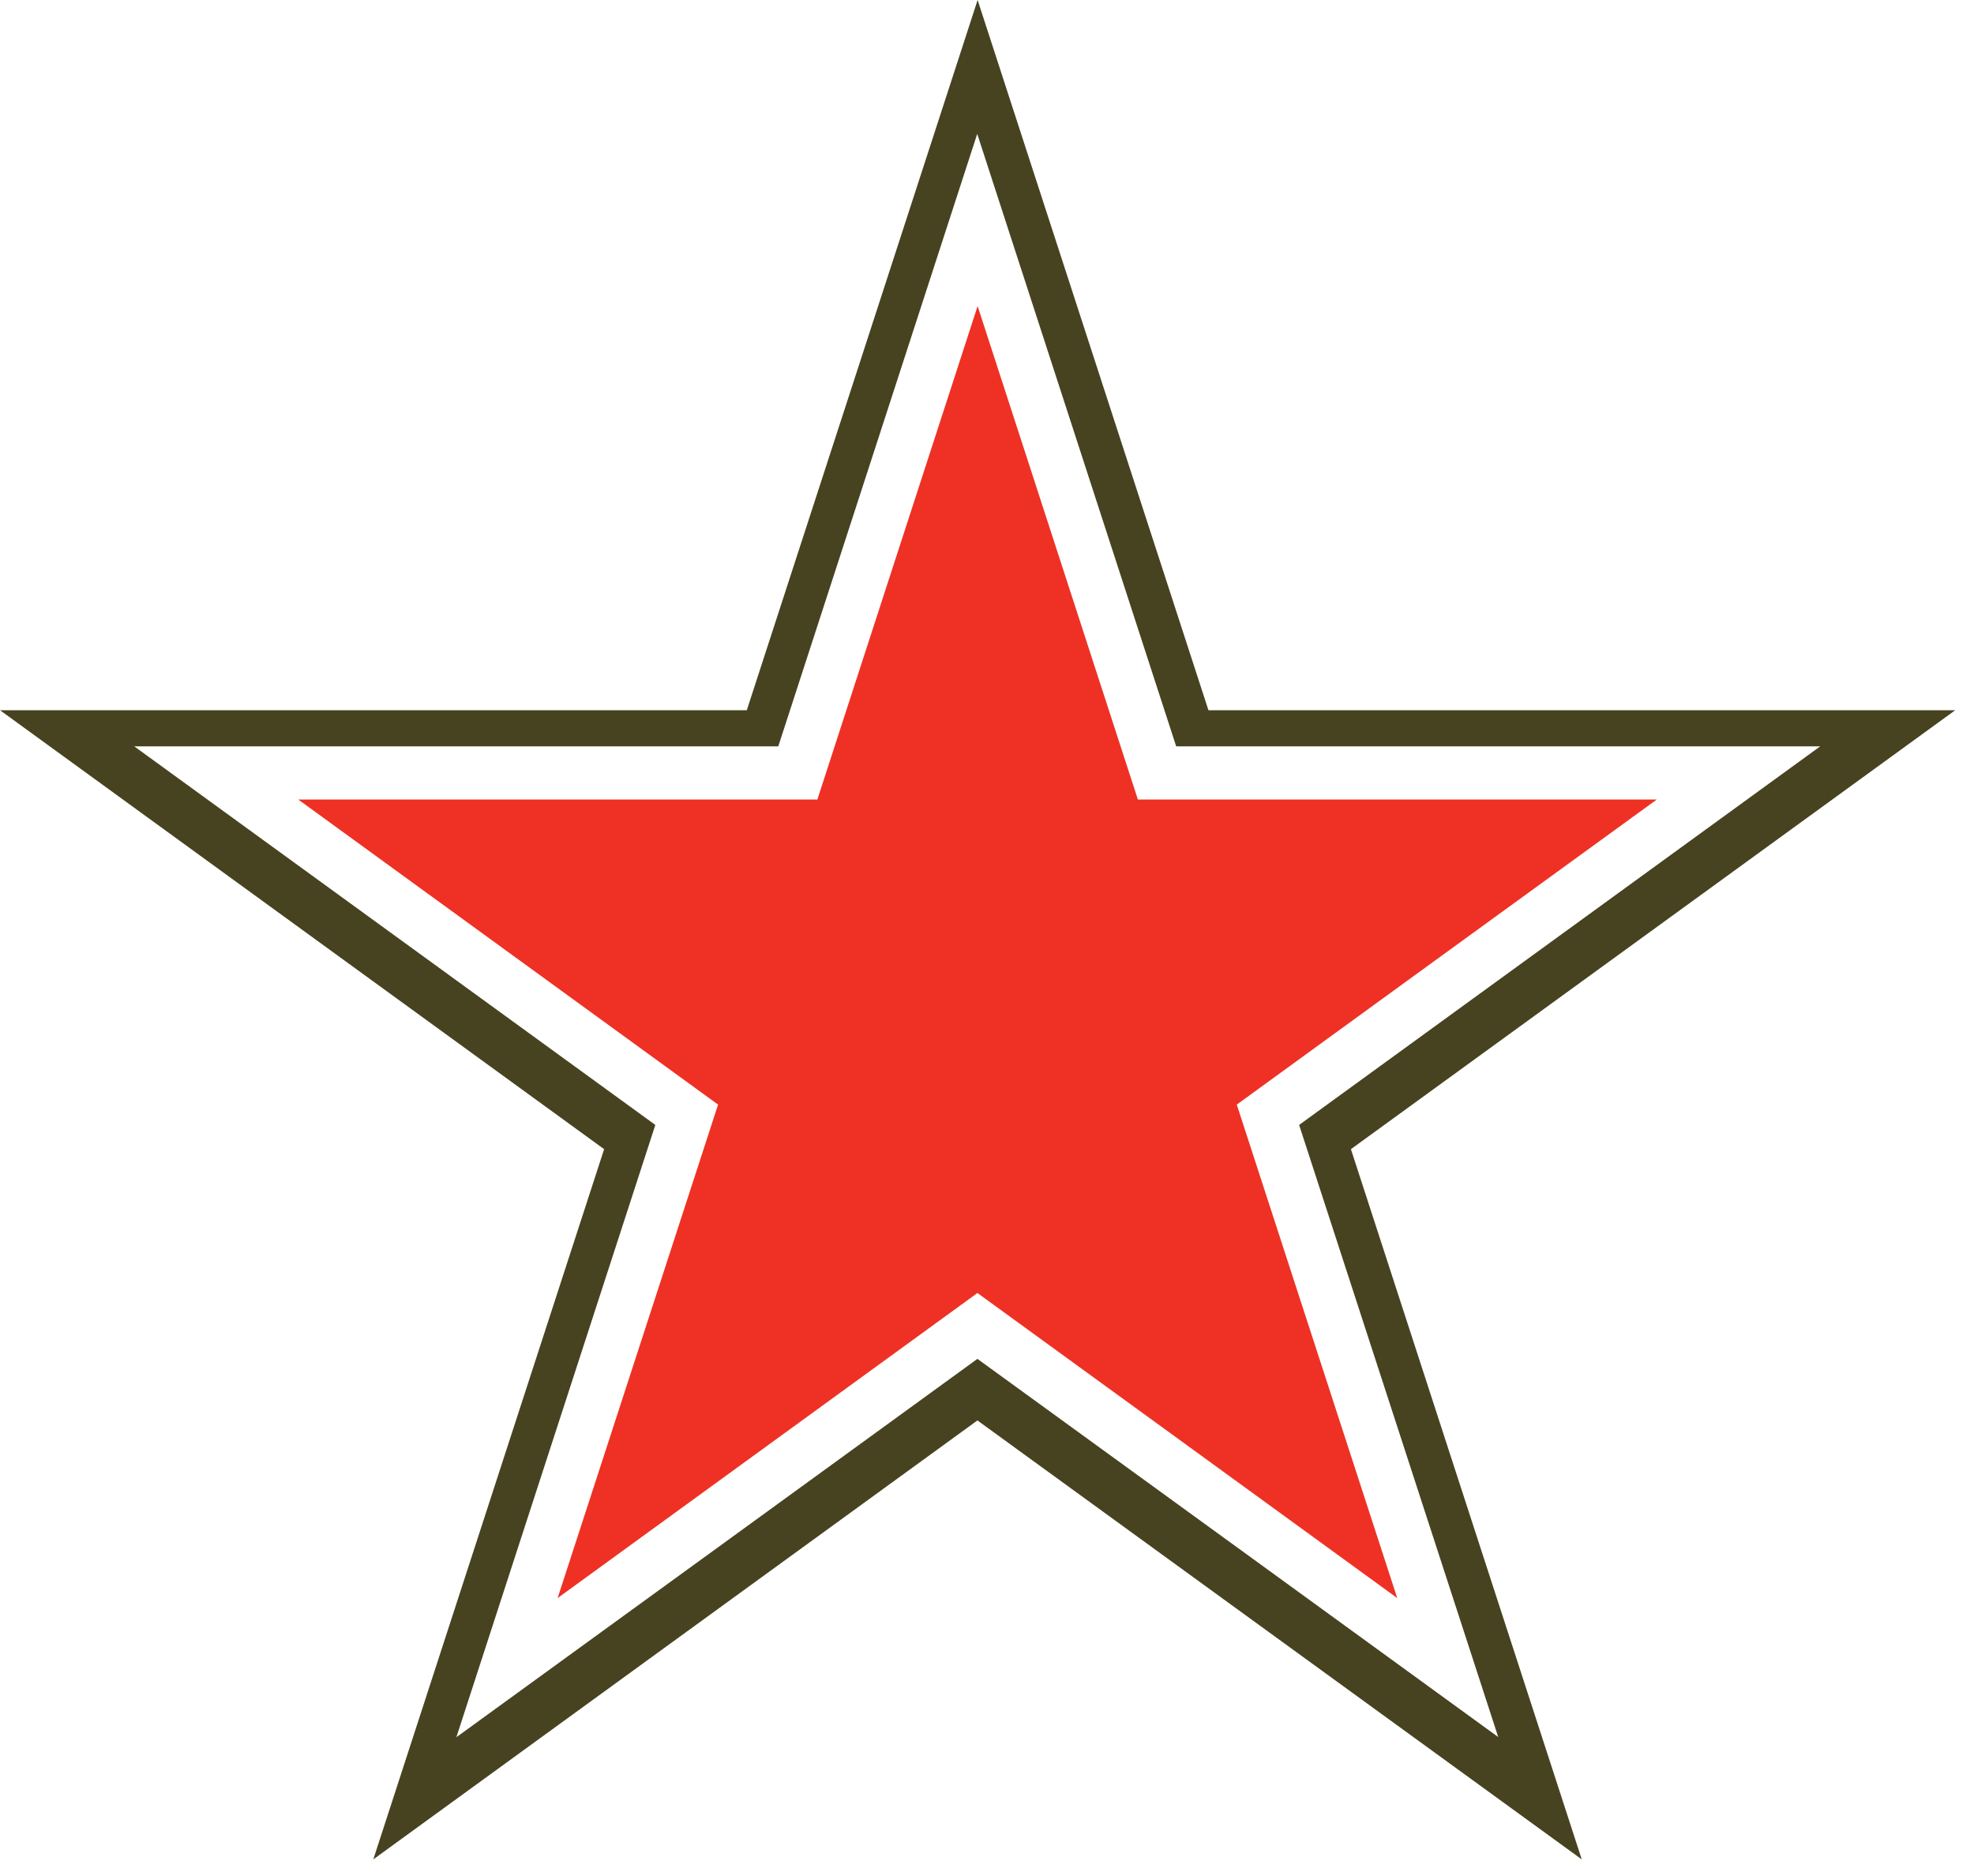
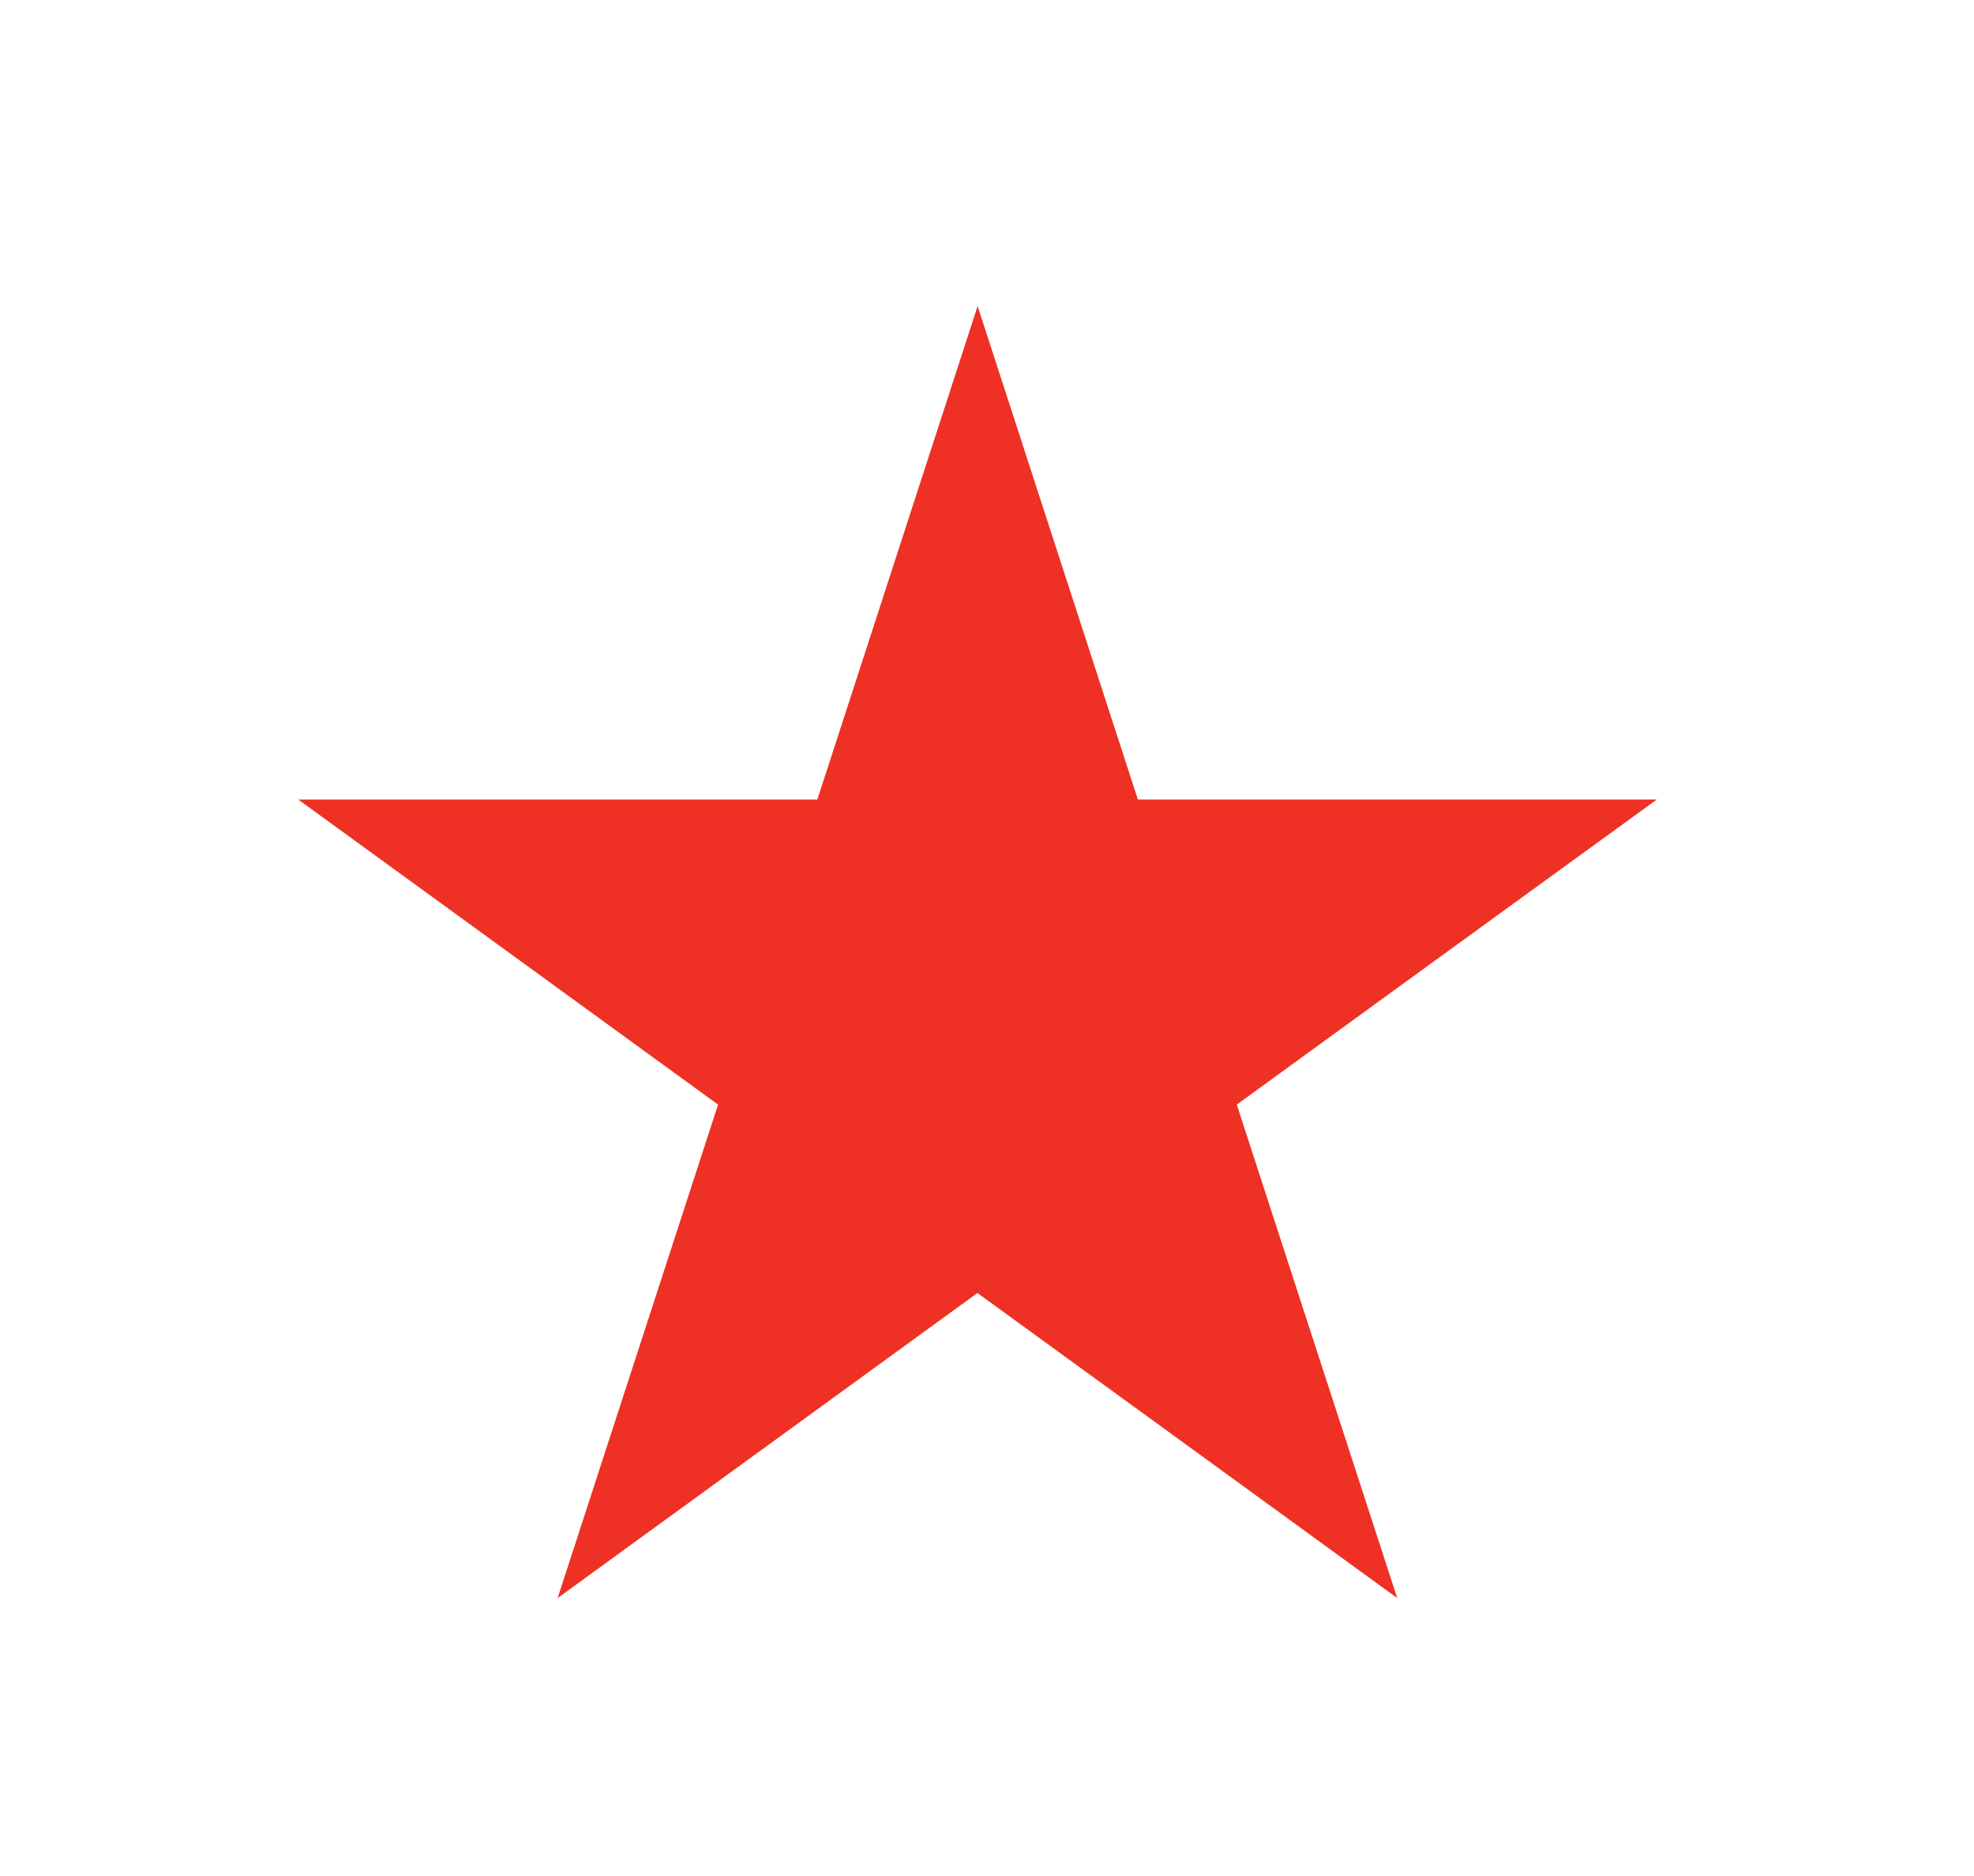
<svg xmlns="http://www.w3.org/2000/svg" width="101" height="96" viewBox="0 0 101 96" fill="none">
-   <path d="M100.04 36.34H61.83L50.02 0L38.21 36.34H0L30.91 58.8L19.1 95.14L50.01 72.68L80.93 95.14L69.12 58.8L100.04 36.34ZM76.67 88.89C76.67 88.89 51.51 70.61 50.01 69.53C48.52 70.62 23.35 88.89 23.35 88.89C23.35 88.89 32.96 59.31 33.53 57.56C32.03 56.47 6.87 38.19 6.87 38.19H39.82C40.39 36.43 50 6.85 50 6.85C50 6.85 59.61 36.43 60.18 38.19H93.13C93.13 38.19 67.96 56.48 66.47 57.56C67.04 59.32 76.66 88.89 76.66 88.89H76.67Z" fill="#474220" />
  <path d="M84.78 40.91H58.22C58.22 40.91 51.93 21.54 50.02 15.66C48.11 21.54 41.82 40.91 41.82 40.91H15.26C20.26 44.54 36.74 56.52 36.74 56.52C36.74 56.52 30.44 75.89 28.53 81.77C33.53 78.14 50.01 66.16 50.01 66.16C50.01 66.16 66.49 78.13 71.49 81.77C69.58 75.89 63.28 56.52 63.28 56.52C63.28 56.52 79.76 44.54 84.77 40.91H84.78Z" fill="#EE3124" />
</svg>